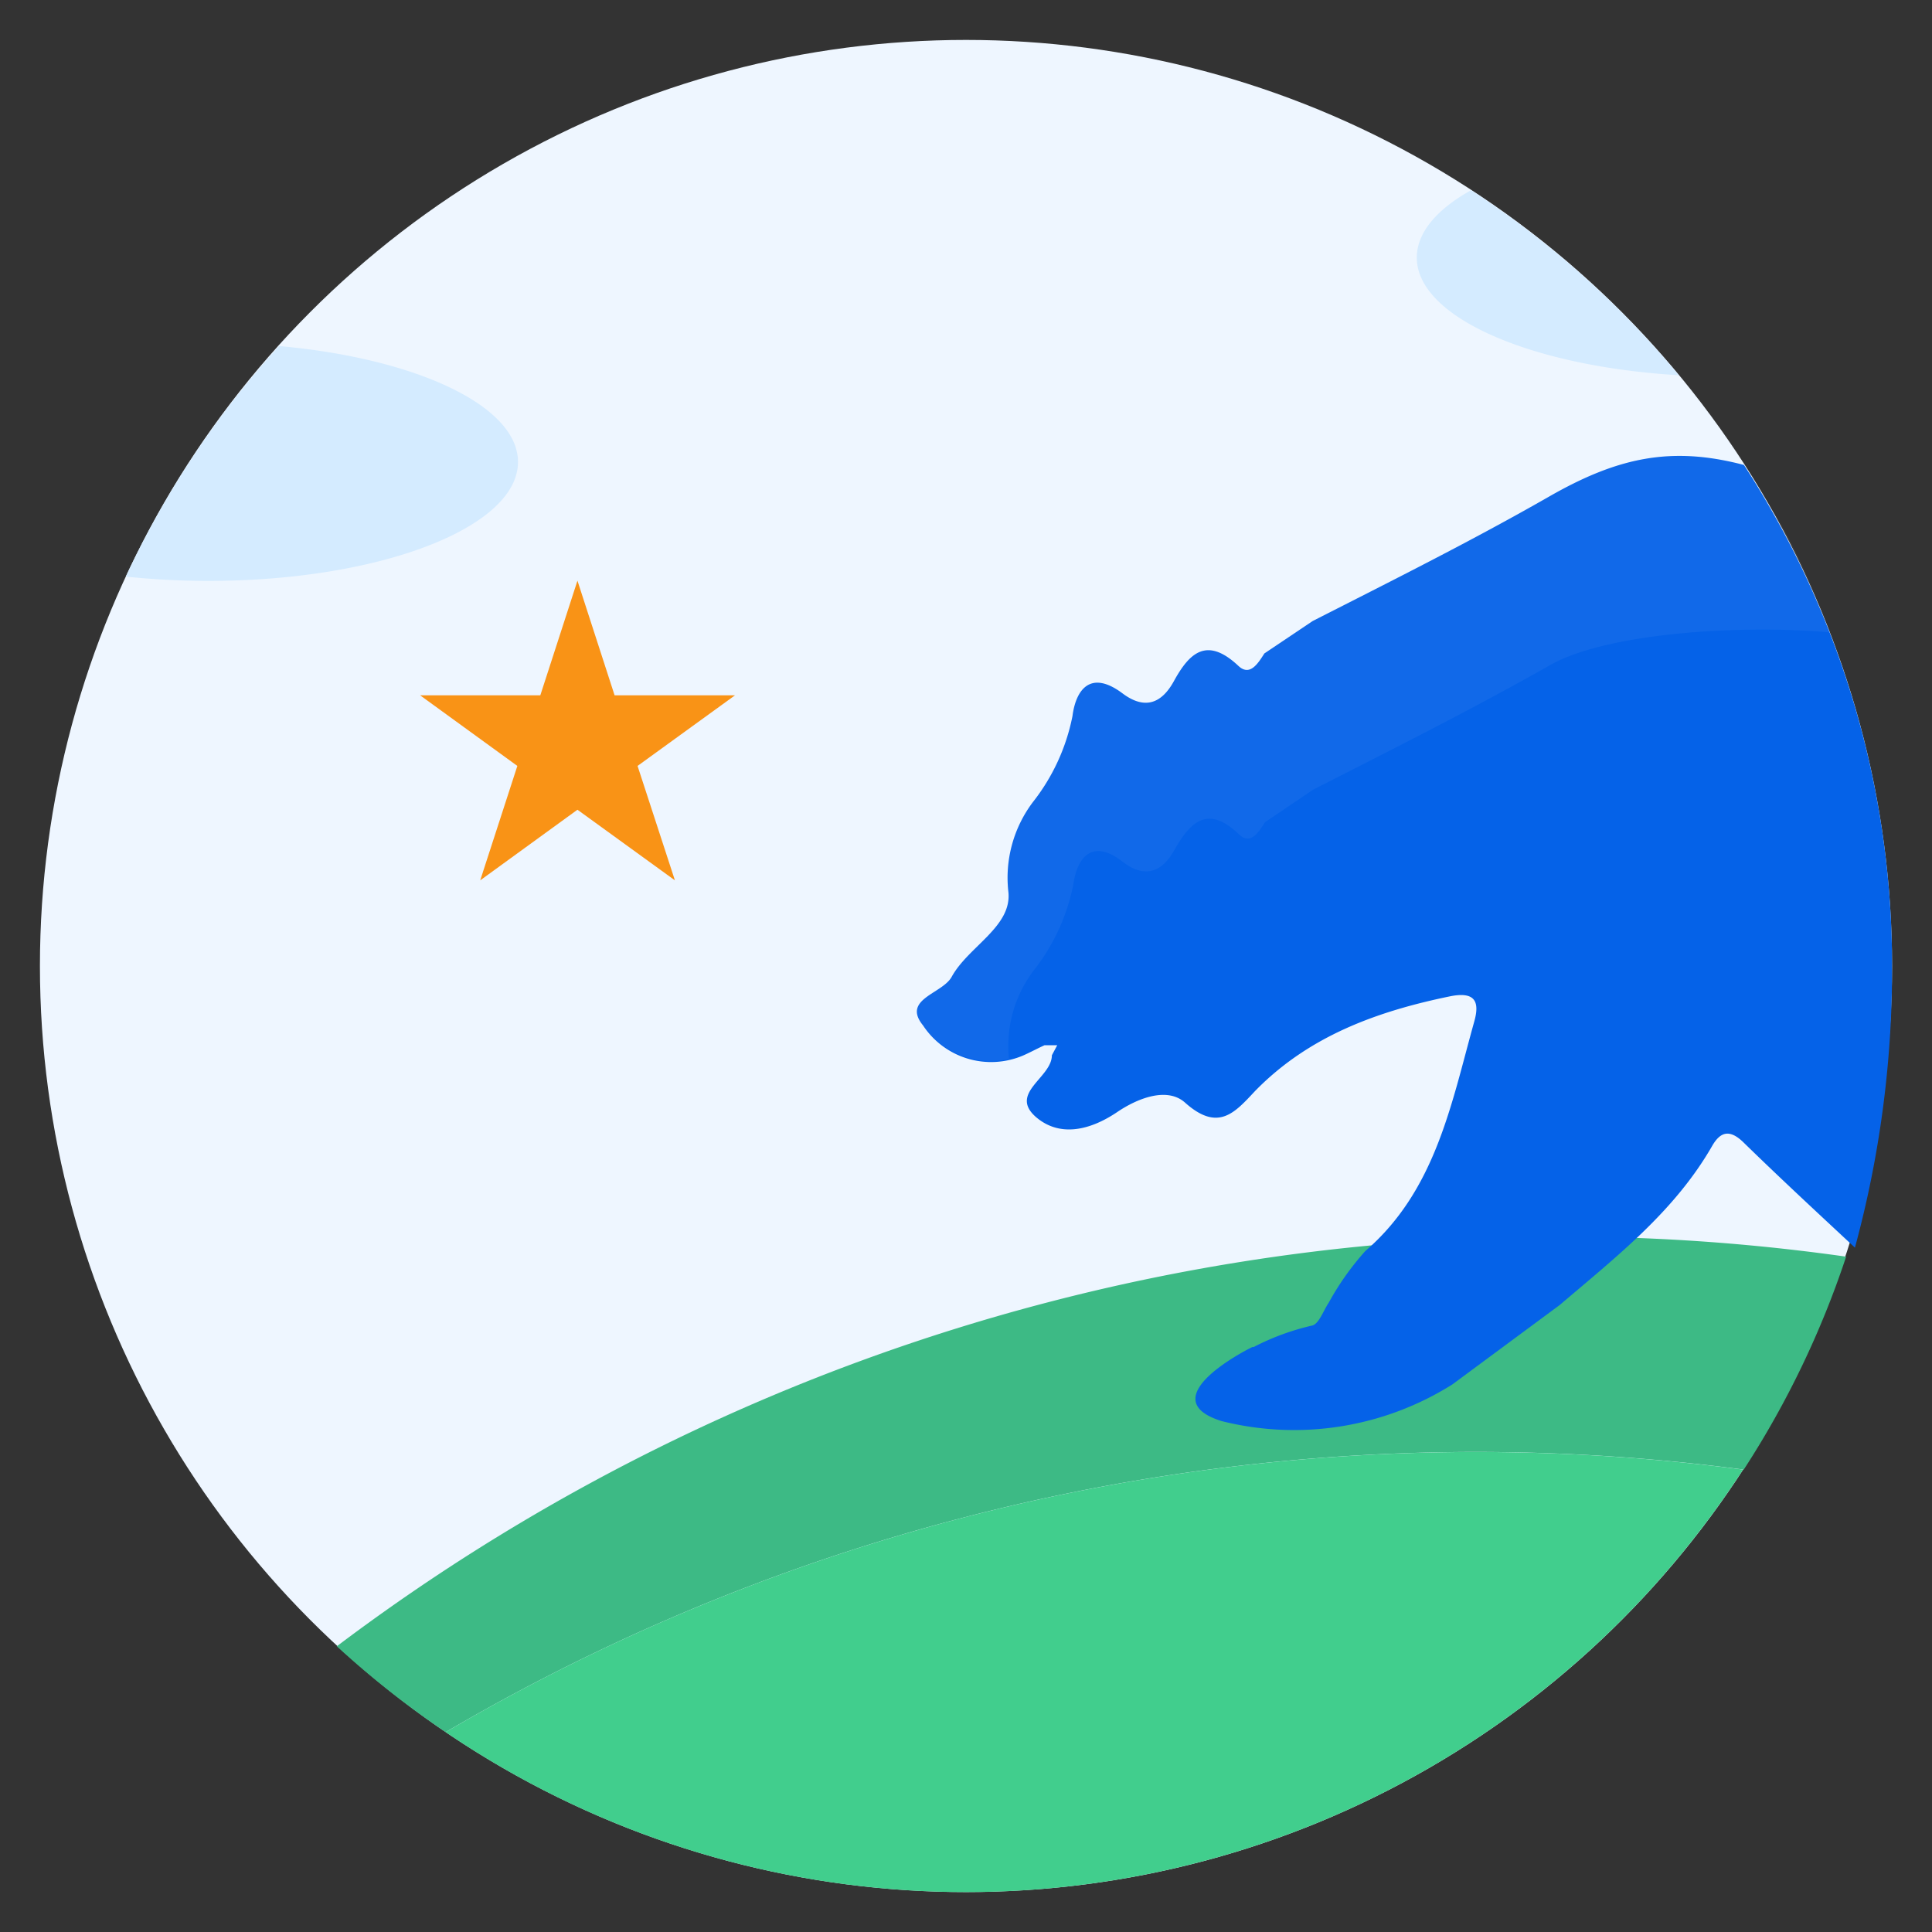
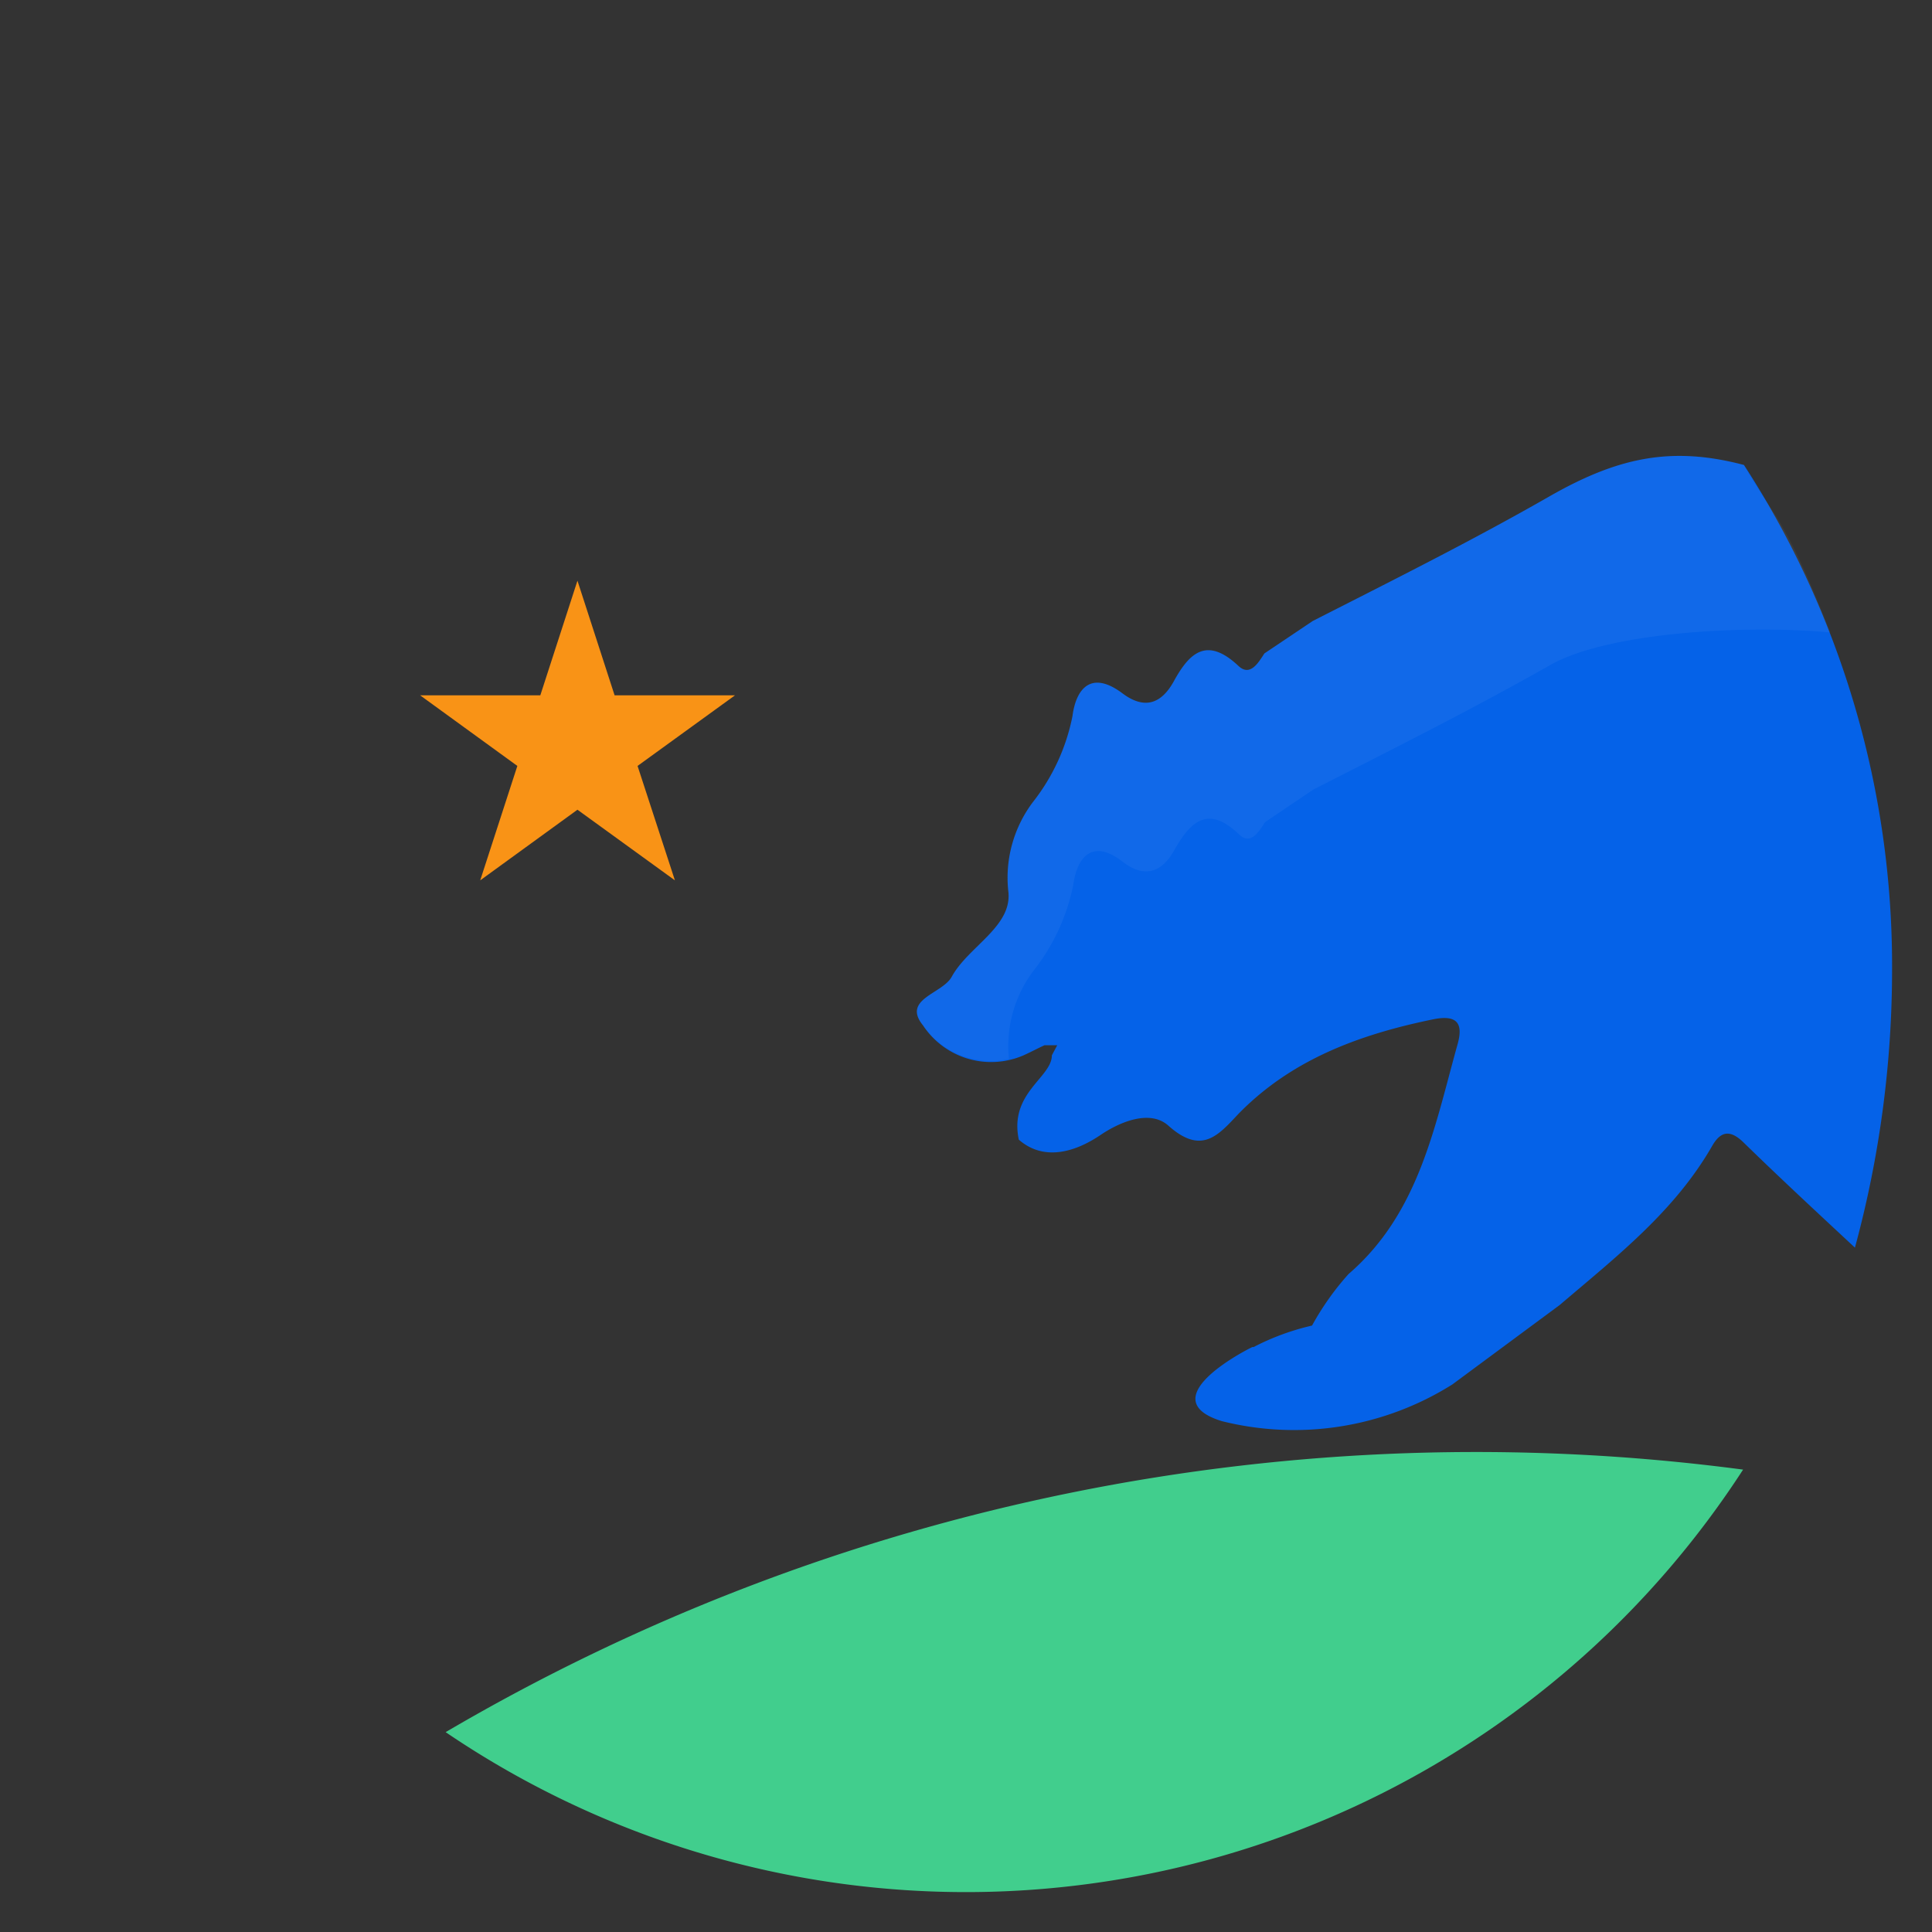
<svg xmlns="http://www.w3.org/2000/svg" id="Layer_1" data-name="Layer 1" viewBox="0 0 90 90">
  <rect x="0" y="0" width="90" height="90" fill="#333333" stroke="none" />
  <defs>
    <style>.cls-1{fill:#eef6ff;}.cls-2{fill:#d4ebff;}.cls-3{fill:#3dba85;}.cls-4{fill:#41ce8d;}.cls-5{fill:#0562e8;}.cls-6{fill:#fff;opacity:0.05;}.cls-7{fill:#f99316;}</style>
  </defs>
-   <circle class="cls-1" cx="45" cy="45" r="43.14" />
-   <path class="cls-2" d="M24.13,21.52c0,3.06-6.45,5.54-14.41,5.54a36.76,36.76,0,0,1-3.86-.2A42.91,42.91,0,0,1,13,16.12C19.36,16.69,24.13,18.89,24.13,21.52Z" />
-   <path class="cls-2" d="M78.21,17.48C71.29,17.07,66,14.77,66,12c0-1.16.93-2.25,2.53-3.14A43.25,43.25,0,0,1,78.21,17.48Z" />
-   <path class="cls-3" d="M86,58.54a43,43,0,0,1-4.77,9.92A94.8,94.8,0,0,0,20.76,80.69a43,43,0,0,1-5.07-4A94.71,94.71,0,0,1,86,58.54Z" />
  <path class="cls-4" d="M81.2,68.46A43.14,43.14,0,0,1,20.76,80.69,94.8,94.8,0,0,1,81.2,68.46Z" />
-   <path class="cls-5" d="M88.14,45.12a49.41,49.41,0,0,1-1.73,13c-1.75-1.63-3.51-3.26-5.23-4.94-.63-.59-1.05-.44-1.42.2-1.75,3.05-4.45,5.15-7.1,7.41l-5,3.7A13.85,13.85,0,0,1,56.91,66.2c-3.21-1,.85-3.17,1.43-3.45,0,0,0,0,.06,0a11.41,11.41,0,0,1,2.72-1c.32-.07.53-.7.78-1.07a12.77,12.77,0,0,1,1.7-2.4c3.27-2.82,4-6.83,5.07-10.67.29-1,0-1.42-1.11-1.2-3.41.7-6.59,1.85-9.09,4.41-.94,1-1.71,1.93-3.26.55-.83-.75-2.21-.22-3.19.45-1.24.83-2.66,1.18-3.78.2C47,50.91,49,50.2,49,49.16l.25-.47-.59,0c-.35.16-.68.34-1,.48A3.8,3.8,0,0,1,43,47.77c-1-1.23.89-1.47,1.33-2.26.78-1.43,2.85-2.35,2.64-4a5.85,5.85,0,0,1,1.15-4.15,9.44,9.44,0,0,0,1.84-4c.16-1.25.85-2.17,2.33-1.06,1,.75,1.8.52,2.4-.58.72-1.31,1.53-2.08,3-.7.54.51.92-.13,1.21-.58l2.25-1.51c3.71-1.89,7.4-3.73,11-5.79,3.21-1.84,5.71-2.37,9.09-1.48A42.86,42.86,0,0,1,88.14,45.12Z" />
+   <path class="cls-5" d="M88.14,45.12a49.41,49.41,0,0,1-1.73,13c-1.75-1.63-3.51-3.26-5.23-4.94-.63-.59-1.05-.44-1.42.2-1.75,3.05-4.45,5.15-7.1,7.41l-5,3.7A13.85,13.85,0,0,1,56.91,66.2c-3.21-1,.85-3.17,1.43-3.45,0,0,0,0,.06,0a11.41,11.41,0,0,1,2.72-1a12.77,12.77,0,0,1,1.7-2.4c3.27-2.82,4-6.83,5.07-10.67.29-1,0-1.42-1.11-1.2-3.41.7-6.59,1.85-9.09,4.41-.94,1-1.71,1.93-3.26.55-.83-.75-2.21-.22-3.19.45-1.24.83-2.66,1.18-3.78.2C47,50.91,49,50.2,49,49.16l.25-.47-.59,0c-.35.16-.68.34-1,.48A3.8,3.8,0,0,1,43,47.77c-1-1.23.89-1.47,1.33-2.26.78-1.43,2.85-2.35,2.64-4a5.85,5.85,0,0,1,1.15-4.15,9.44,9.44,0,0,0,1.84-4c.16-1.25.85-2.17,2.33-1.06,1,.75,1.8.52,2.4-.58.72-1.31,1.53-2.08,3-.7.54.51.92-.13,1.21-.58l2.25-1.51c3.71-1.89,7.4-3.73,11-5.79,3.21-1.84,5.71-2.37,9.09-1.48A42.86,42.86,0,0,1,88.14,45.12Z" />
  <path class="cls-6" d="M85.26,29.46C81,29.08,74.77,29.5,72.18,31c-3.62,2.05-7.31,3.9-11,5.78l-2.25,1.52c-.29.45-.67,1.09-1.21.57-1.44-1.38-2.25-.61-3,.7-.6,1.11-1.43,1.33-2.4.59C50.85,39,50.16,40,50,41.2a9.43,9.43,0,0,1-1.84,4A5.82,5.82,0,0,0,47,49.33a3.85,3.85,0,0,1-4-1.56c-1-1.23.89-1.47,1.33-2.26.78-1.43,2.85-2.35,2.64-4a5.85,5.85,0,0,1,1.15-4.15,9.44,9.44,0,0,0,1.84-4c.16-1.25.85-2.17,2.33-1.06,1,.75,1.8.52,2.4-.58.72-1.31,1.53-2.08,3-.7.54.51.92-.13,1.21-.58l2.25-1.51c3.71-1.89,7.4-3.73,11-5.79,3.21-1.84,5.71-2.37,9.09-1.48C82.61,24.14,83,23.74,85.26,29.46Z" />
  <polygon class="cls-7" points="26.9 27.05 28.63 32.39 34.24 32.39 29.7 35.68 31.44 41.01 26.9 37.72 22.37 41.01 24.1 35.68 19.57 32.39 25.17 32.39 26.9 27.05" />
</svg>